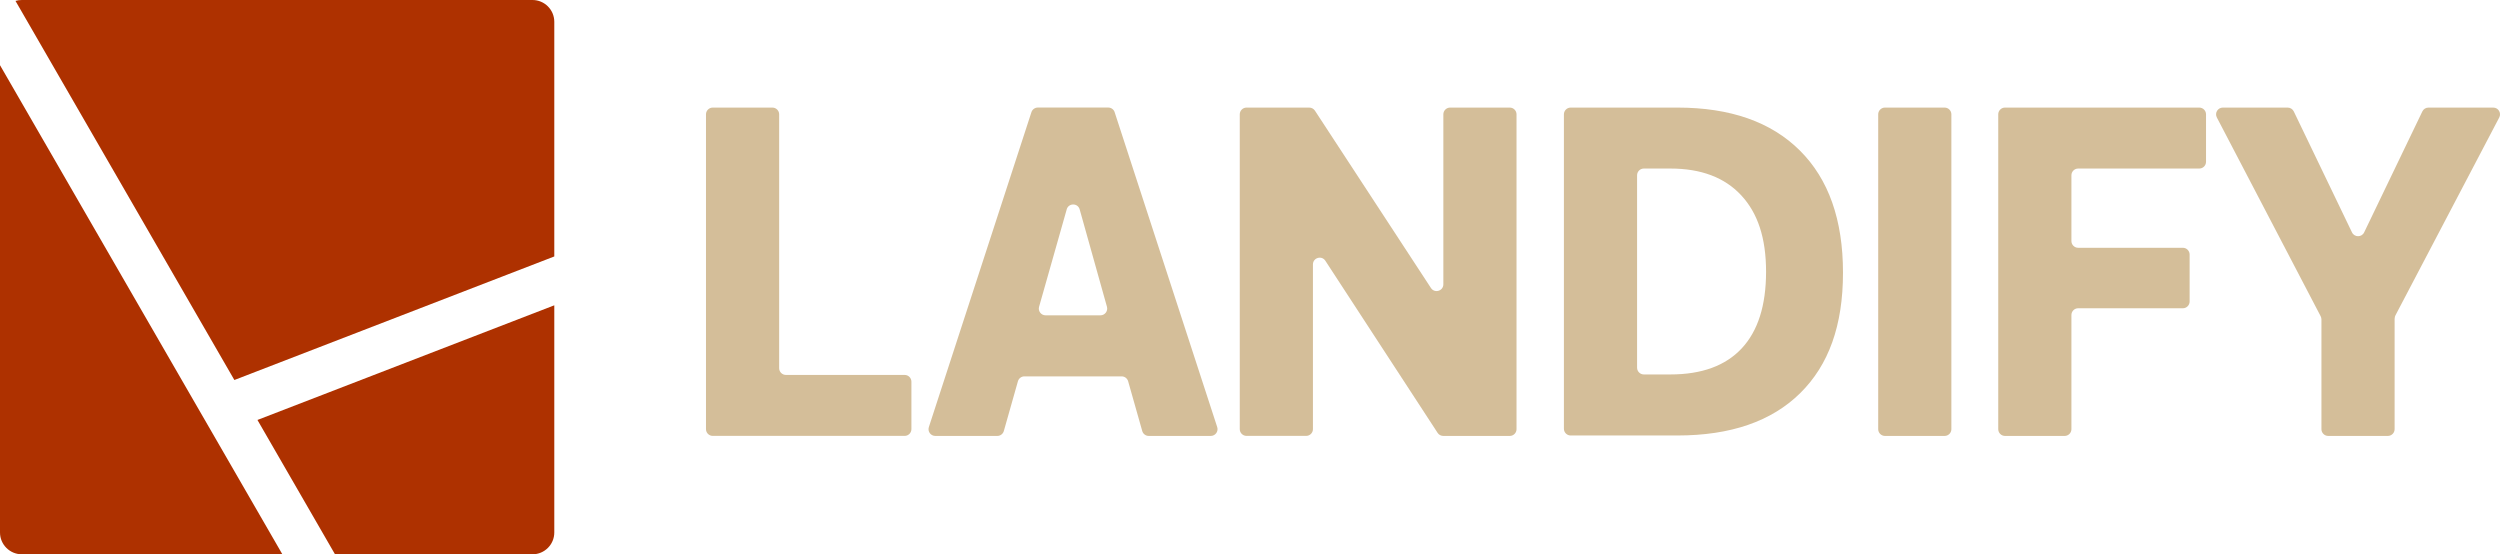
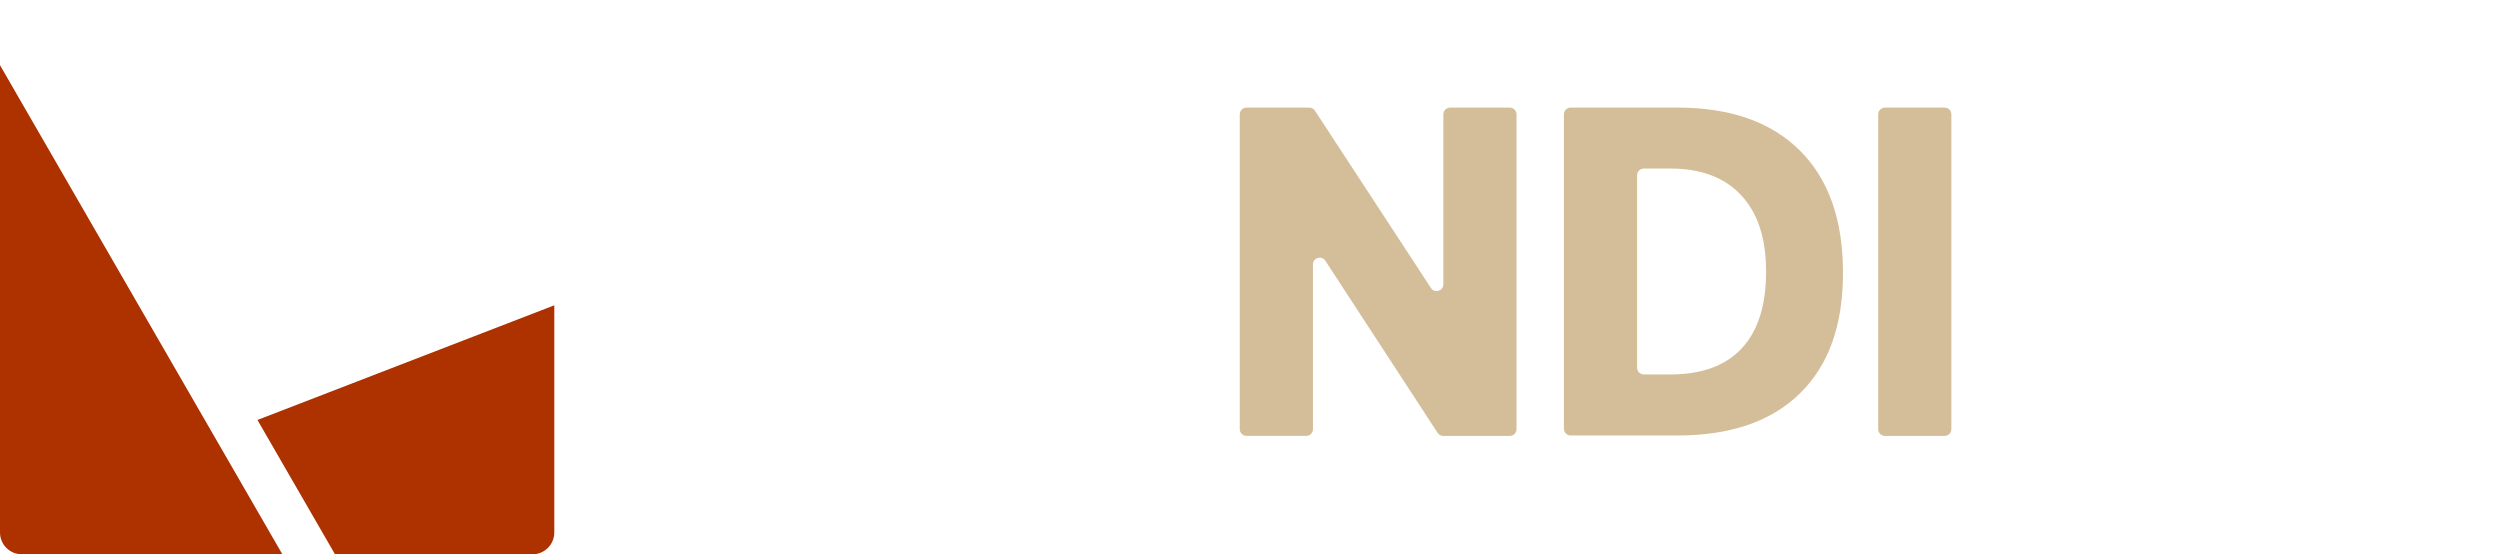
<svg xmlns="http://www.w3.org/2000/svg" id="Layer_2" data-name="Layer 2" viewBox="0 0 626.25 138.85">
  <defs>
    <style>
      .cls-1 {
        fill: #ae3100;
      }

      .cls-1, .cls-2 {
        stroke-width: 0px;
      }

      .cls-2 {
        fill: #d4be99;
      }
    </style>
  </defs>
  <g id="Layer_1-2" data-name="Layer 1">
    <g>
      <g>
        <path class="cls-1" d="M70.73,138.85H5.46c-3.01,0-5.46-2.45-5.46-5.46V16.33l70.73,122.51Z" />
-         <path class="cls-1" d="M138.85,5.46v58.78l-80.14,30.95L3.88.23c.5-.15,1.03-.23,1.58-.23h127.93c3.01,0,5.46,2.45,5.46,5.46Z" />
        <path class="cls-1" d="M64.49,105.2l74.36-28.72v56.91c0,3.01-2.45,5.46-5.46,5.46h-49.47l-19.43-33.65Z" />
      </g>
      <g>
-         <path class="cls-2" d="M176.85,107.51V28.64c0-.93.76-1.69,1.69-1.69h14.95c.93,0,1.69.76,1.69,1.69v63.59c0,.93.76,1.69,1.69,1.69h29.75c.93,0,1.69.76,1.69,1.69v11.89c0,.93-.76,1.69-1.69,1.69h-48.08c-.93,0-1.69-.76-1.69-1.69Z" />
-         <path class="cls-2" d="M279.22,28.11l25.69,78.87c.36,1.09-.46,2.22-1.61,2.22h-15.54c-.76,0-1.42-.5-1.63-1.23l-3.53-12.46c-.21-.73-.87-1.23-1.63-1.23h-24.35c-.76,0-1.42.5-1.63,1.23l-3.53,12.46c-.21.73-.87,1.23-1.63,1.23h-15.54c-1.15,0-1.97-1.12-1.61-2.22l25.69-78.87c.23-.7.88-1.17,1.61-1.17h17.64c.73,0,1.38.47,1.61,1.17ZM267.21,52.46l-6.92,24.38c-.31,1.08.51,2.15,1.63,2.15h13.74c1.12,0,1.93-1.07,1.63-2.15l-6.83-24.38c-.46-1.65-2.79-1.65-3.26,0Z" />
        <path class="cls-2" d="M378.2,109.2h-16.66c-.57,0-1.11-.29-1.42-.77l-28.12-43.11c-.92-1.41-3.11-.76-3.11.92v41.26c0,.93-.76,1.69-1.69,1.69h-14.95c-.93,0-1.69-.76-1.69-1.69V28.64c0-.93.76-1.69,1.69-1.69h15.72c.57,0,1.1.29,1.42.77l29.06,44.42c.92,1.41,3.11.76,3.11-.93V28.64c0-.93.76-1.69,1.69-1.69h14.95c.93,0,1.69.76,1.69,1.69v78.87c0,.93-.76,1.69-1.69,1.69Z" />
-         <path class="cls-2" d="M391.76,107.39V28.64c0-.93.76-1.69,1.69-1.69h26.74c13.24,0,23.46,3.58,30.67,10.75,7.21,7.17,10.81,17.37,10.81,30.61s-3.58,23.15-10.75,30.2c-7.17,7.05-17.41,10.58-30.73,10.58h-26.74c-.93,0-1.69-.76-1.69-1.69ZM410.09,92.11c0,.93.76,1.69,1.69,1.69h6.65c7.83,0,13.79-2.17,17.86-6.52,4.07-4.35,6.11-10.75,6.11-19.21s-2.08-14.69-6.23-19.15c-4.15-4.47-10.07-6.7-17.74-6.7h-6.65c-.93,0-1.69.76-1.69,1.69v48.2Z" />
+         <path class="cls-2" d="M391.76,107.39V28.64c0-.93.76-1.69,1.69-1.69h26.74c13.24,0,23.46,3.58,30.67,10.75,7.21,7.17,10.81,17.37,10.81,30.61s-3.58,23.15-10.75,30.2c-7.17,7.05-17.41,10.58-30.73,10.58h-26.74c-.93,0-1.69-.76-1.69-1.69ZM410.09,92.11c0,.93.76,1.69,1.69,1.69h6.65c7.83,0,13.79-2.17,17.86-6.52,4.07-4.35,6.11-10.75,6.11-19.21s-2.08-14.69-6.23-19.15c-4.15-4.47-10.07-6.7-17.74-6.7h-6.65c-.93,0-1.69.76-1.69,1.69v48.2" />
        <path class="cls-2" d="M472.18,26.95h14.95c.93,0,1.69.76,1.69,1.69v78.87c0,.93-.76,1.69-1.69,1.69h-14.95c-.93,0-1.69-.76-1.69-1.69V28.64c0-.93.76-1.69,1.69-1.69Z" />
-         <path class="cls-2" d="M518.89,78.93v28.58c0,.93-.76,1.69-1.69,1.69h-14.95c-.93,0-1.69-.76-1.69-1.69V28.64c0-.93.76-1.69,1.69-1.69h48.67c.93,0,1.69.76,1.69,1.69v11.89c0,.93-.76,1.69-1.69,1.69h-30.34c-.93,0-1.69.76-1.69,1.69v16.47c0,.93.76,1.69,1.69,1.69h26.23c.93,0,1.69.76,1.69,1.69v11.77c0,.93-.76,1.69-1.69,1.69h-26.23c-.93,0-1.69.76-1.69,1.69Z" />
-         <path class="cls-2" d="M599.85,79.77v27.74c0,.93-.76,1.69-1.69,1.69h-14.95c-.93,0-1.69-.76-1.69-1.69v-27.5c0-.27-.07-.54-.19-.78l-26.01-49.8c-.59-1.13.23-2.48,1.5-2.48h16.24c.65,0,1.24.37,1.53.96l14.58,30.3c.62,1.28,2.44,1.28,3.05,0l14.58-30.3c.28-.59.87-.96,1.53-.96h16.23c1.27,0,2.09,1.35,1.5,2.48l-26,49.56c-.13.24-.19.51-.19.79Z" />
      </g>
    </g>
  </g>
</svg>